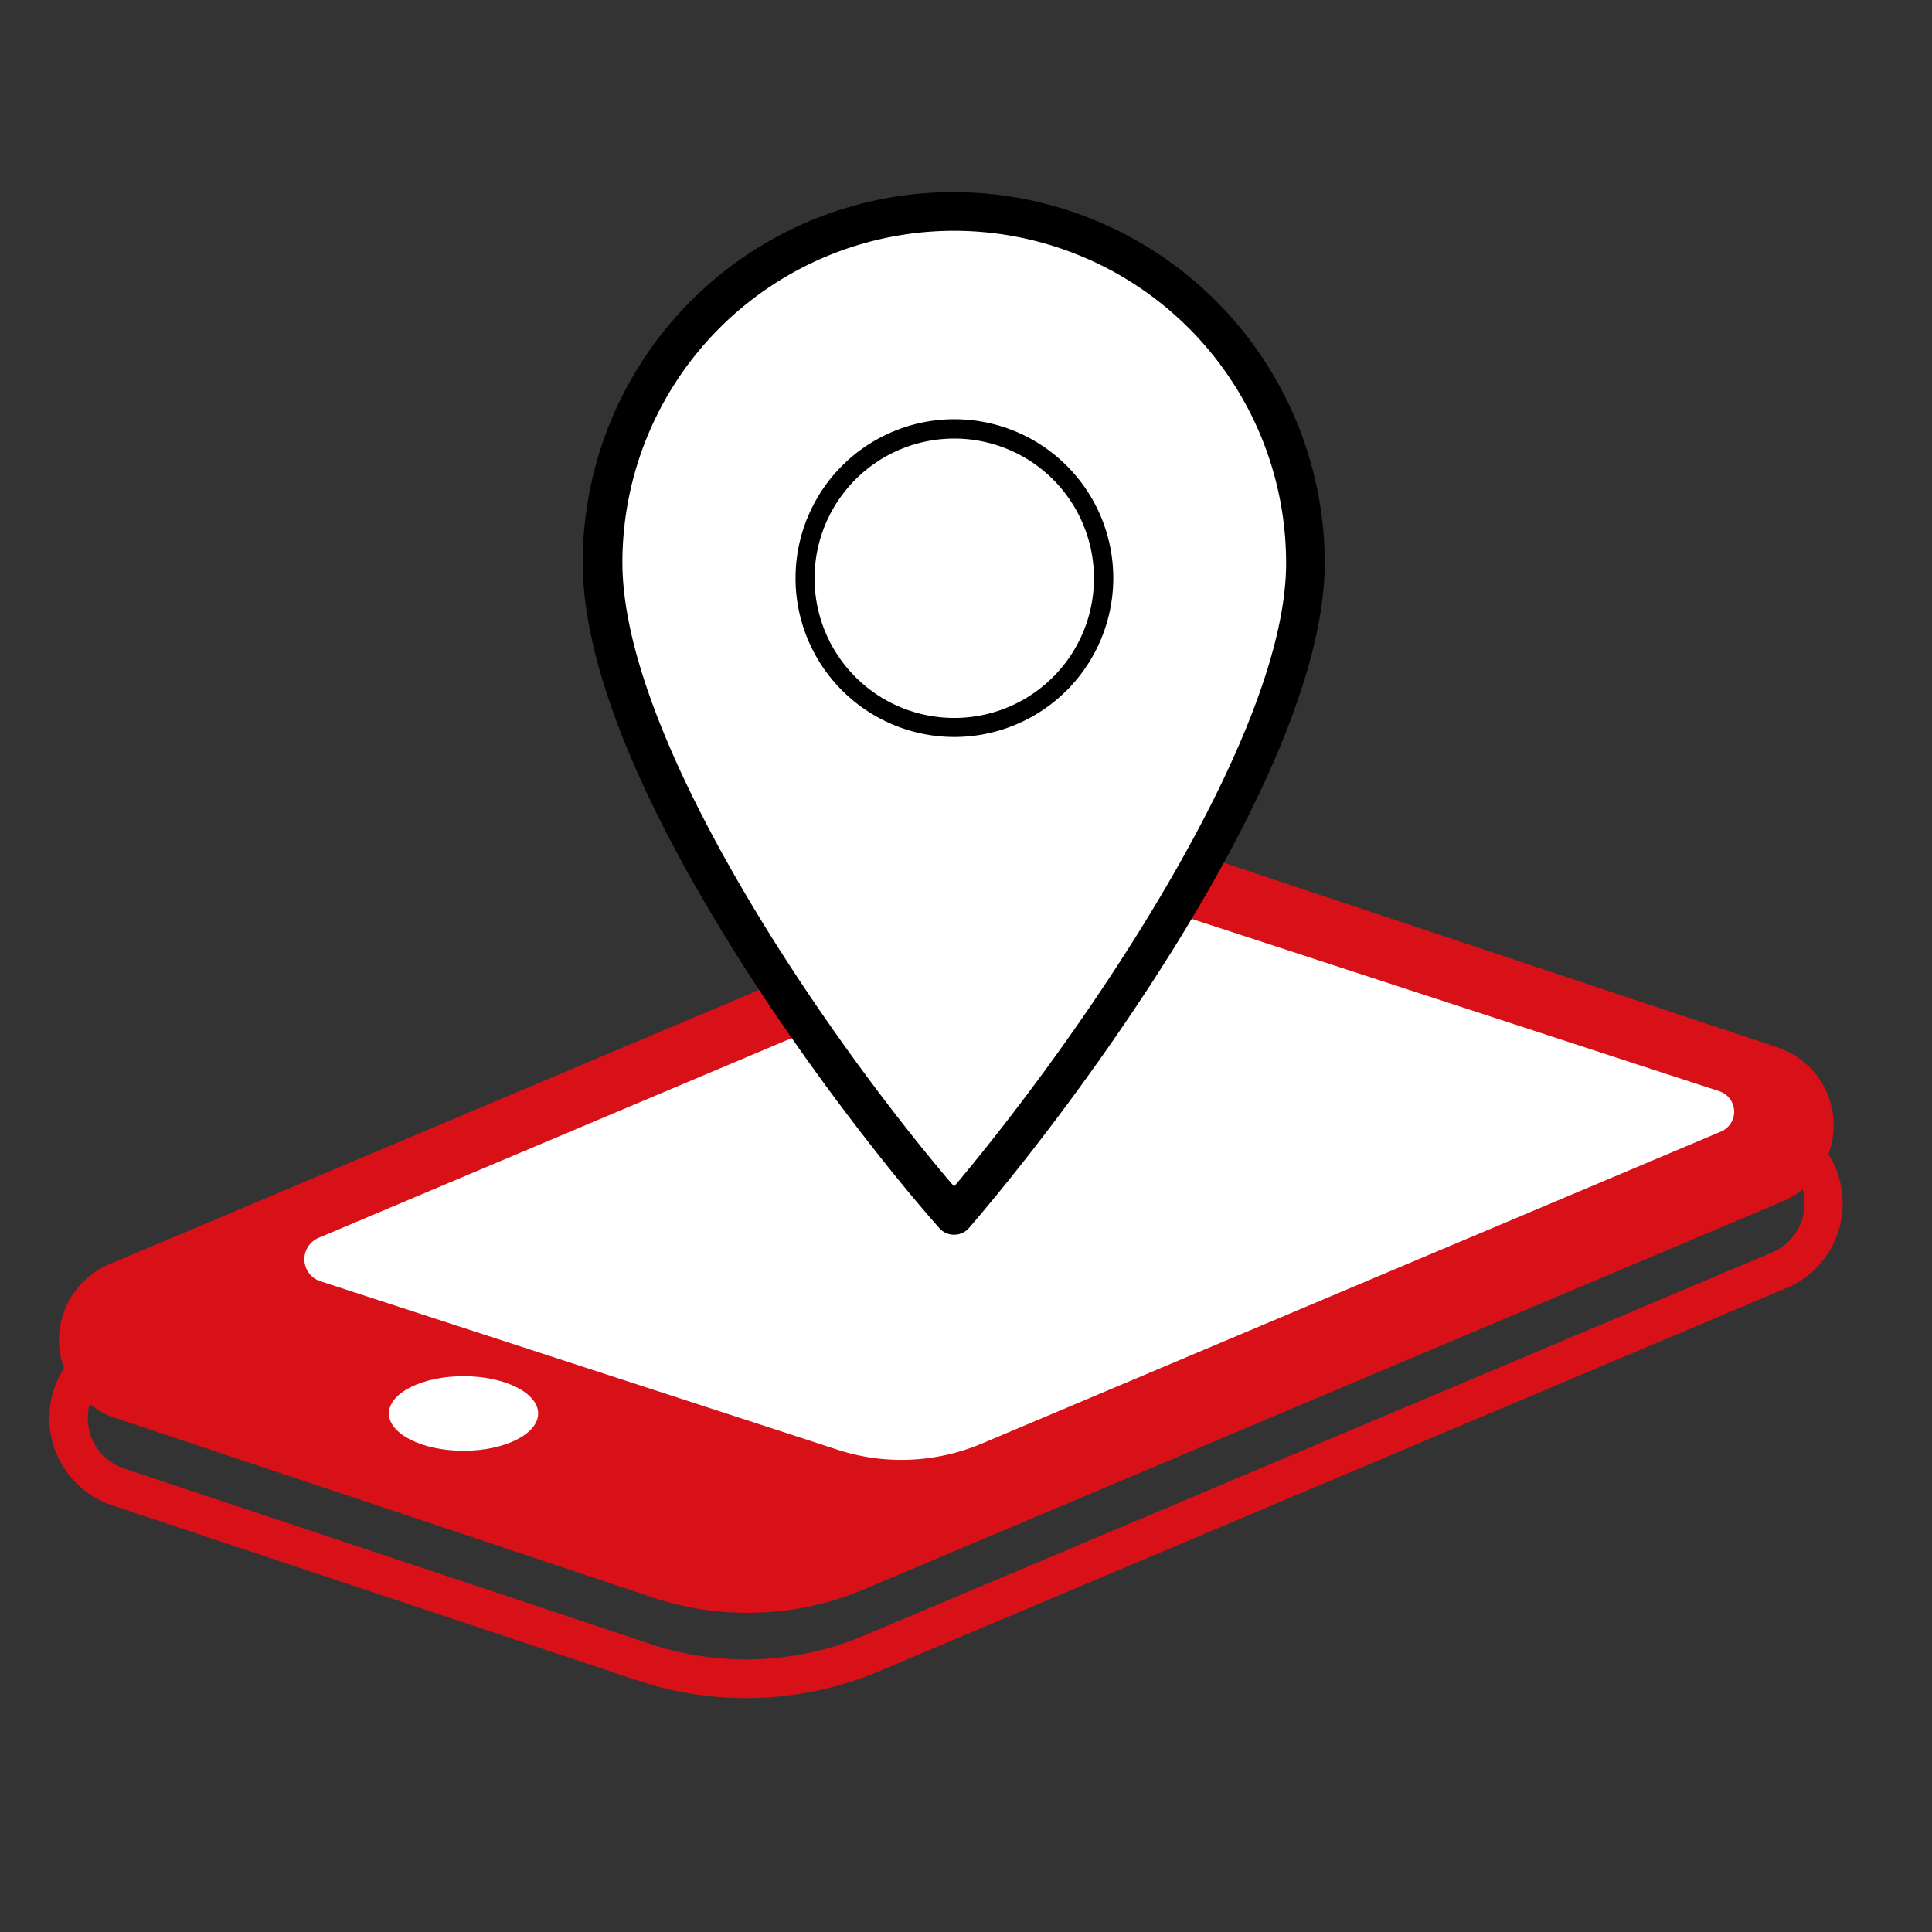
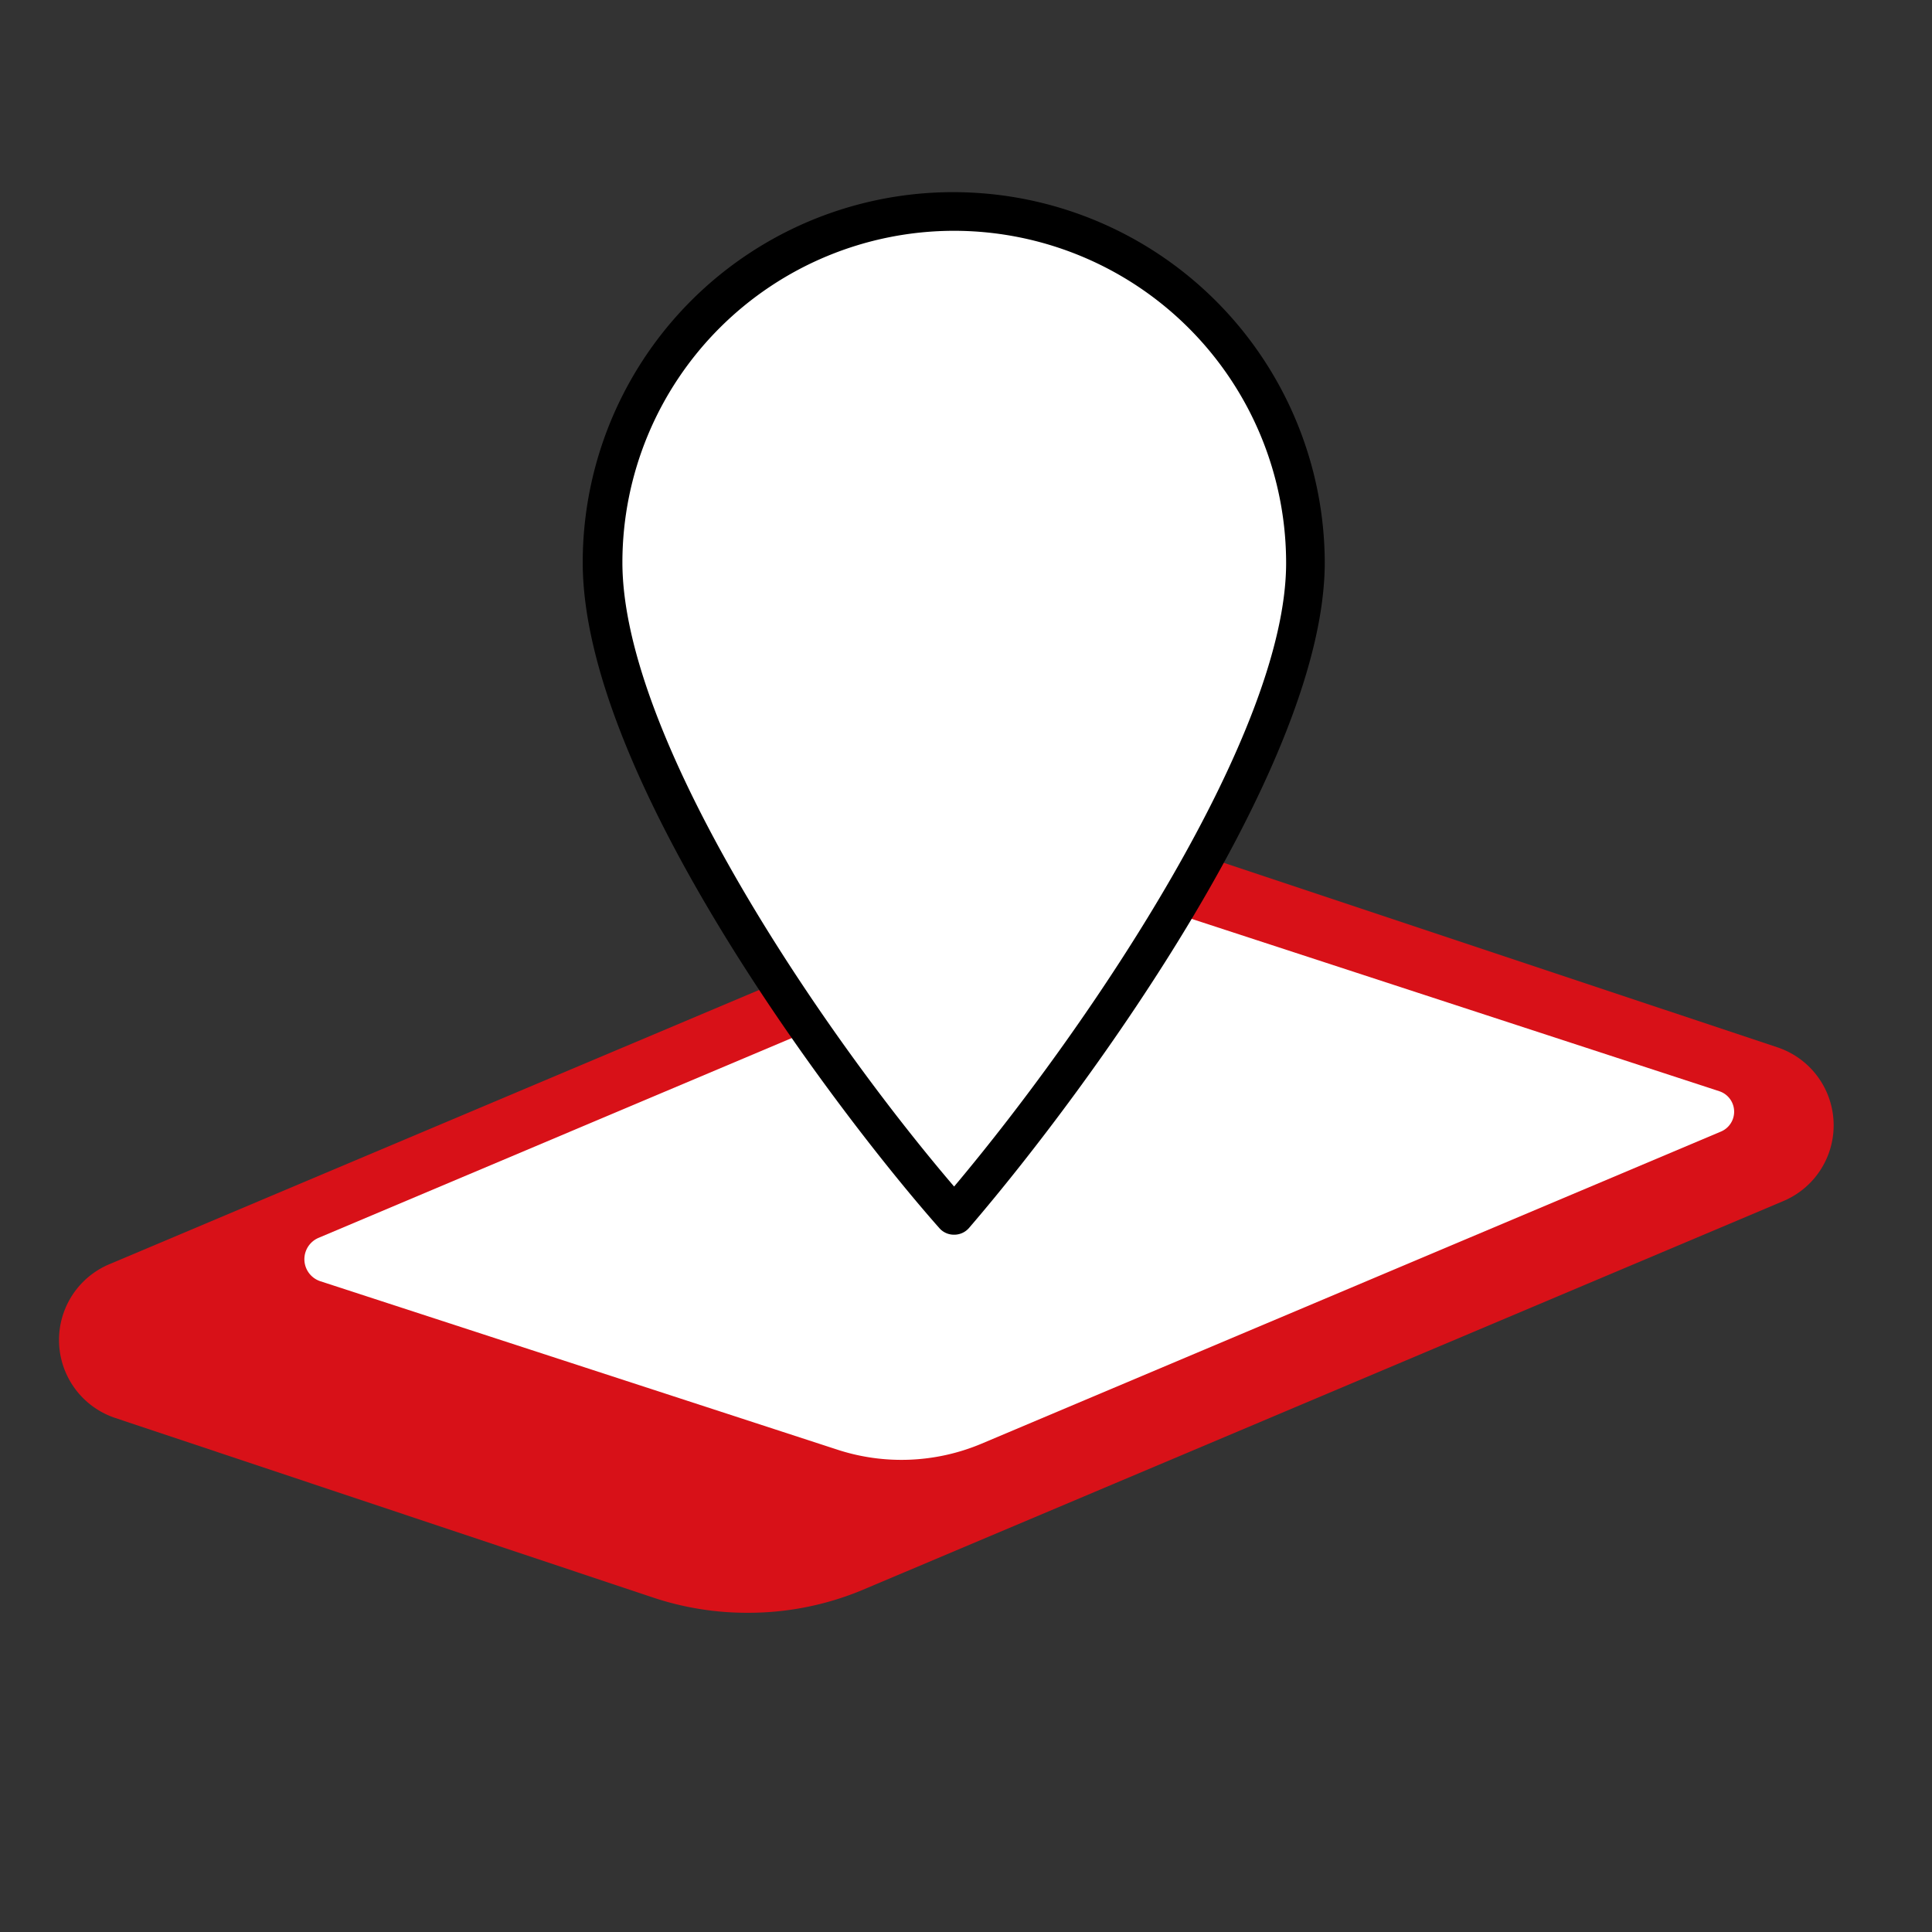
<svg xmlns="http://www.w3.org/2000/svg" viewBox="0 0 130 130">
  <rect x="0" y="0" width="130" height="130" fill="#333333" stroke="none" />
  <defs>
    <style>.cls-1{fill:#d81118;}.cls-2{fill:#fff;}.cls-3{fill:none;}</style>
  </defs>
  <g id="Calque_2" data-name="Calque 2">
    <g id="Calque_1-2" data-name="Calque 1">
      <path class="cls-1" d="M44.22,106.89,8,94.8a4.88,4.88,0,0,1-.36-9.13L74.54,57.42A4.86,4.86,0,0,1,78,57.29l41.4,13.8a4.88,4.88,0,0,1,.36,9.13L57.79,106.36A19.29,19.29,0,0,1,44.22,106.89Z" />
      <path class="cls-1" d="M50.31,108.52a19.91,19.91,0,0,1-6.29-1L7.75,95.41a5.53,5.53,0,0,1-.4-10.34L74.28,56.82a5.58,5.58,0,0,1,3.9-.15l41.41,13.8a5.53,5.53,0,0,1,.4,10.35L58,107A19.92,19.92,0,0,1,50.31,108.52ZM76.44,57.69a4.3,4.3,0,0,0-1.65.33L7.86,86.27a4.23,4.23,0,0,0,.3,7.91l36.27,12.09a18.57,18.57,0,0,0,13.11-.51l61.94-26.14a4.23,4.23,0,0,0-.3-7.91L77.77,57.91A4,4,0,0,0,76.44,57.69Z" />
-       <path class="cls-1" d="M50.21,114.26a23,23,0,0,1-7.29-1.18L7.55,101.29A6.18,6.18,0,0,1,7.1,89.73L74,61.48a6.24,6.24,0,0,1,4.36-.17l41.4,13.8a6.18,6.18,0,0,1,.45,11.56L59.16,112.45A23.12,23.12,0,0,1,50.21,114.26ZM76.44,63.59a3.58,3.58,0,0,0-1.4.29L8.11,92.13a3.57,3.57,0,0,0,.26,6.69l35.37,11.79h0a20.45,20.45,0,0,0,14.41-.56l61.08-25.77a3.58,3.58,0,0,0-.26-6.7l-41.4-13.8A3.67,3.67,0,0,0,76.44,63.59Z" />
      <path class="cls-2" d="M56.27,97.52,21.55,86.21a1.56,1.56,0,0,1-.11-2.92L74.52,60.88A3.56,3.56,0,0,1,77,60.79l38.7,12.64a1.45,1.45,0,0,1,.1,2.71l-49.75,21A13.88,13.88,0,0,1,56.27,97.52Z" />
      <g id="Groupe_2656" data-name="Groupe 2656">
        <g id="Tracé_4686" data-name="Tracé 4686">
          <path class="cls-2" d="M87.84,37.84c0,13-15.75,34.81-23.63,43.94-8.44-9.54-23.63-30.89-23.63-43.94a23.63,23.63,0,0,1,47.26,0Z" />
          <path d="M64.21,83.08a1.3,1.3,0,0,1-1-.44c-6.66-7.52-24-30.23-24-44.8A24.92,24.92,0,0,1,64.21,12.93h0A25,25,0,0,1,89.14,37.84h0C89.14,51.32,73.48,73,65.2,82.63a1.31,1.31,0,0,1-1,.45Zm0-67.55A22.33,22.33,0,0,0,41.88,37.84c0,11.78,13.29,31.44,22.32,42,9.33-11.1,22.34-30.55,22.34-41.95A22.36,22.36,0,0,0,64.23,15.53Z" />
        </g>
        <g id="Ellipse_910" data-name="Ellipse 910">
          <circle class="cls-2" cx="64.21" cy="38.9" r="10.04" />
-           <path d="M64.21,49.59A10.69,10.69,0,1,1,74.91,38.9,10.7,10.7,0,0,1,64.21,49.59Zm0-20.08a9.4,9.4,0,1,0,9.4,9.39A9.4,9.4,0,0,0,64.21,29.51Z" />
        </g>
      </g>
-       <ellipse class="cls-2" cx="31.19" cy="95.11" rx="5.02" ry="2.51" />
      <rect class="cls-3" width="130" height="130" />
    </g>
  </g>
</svg>